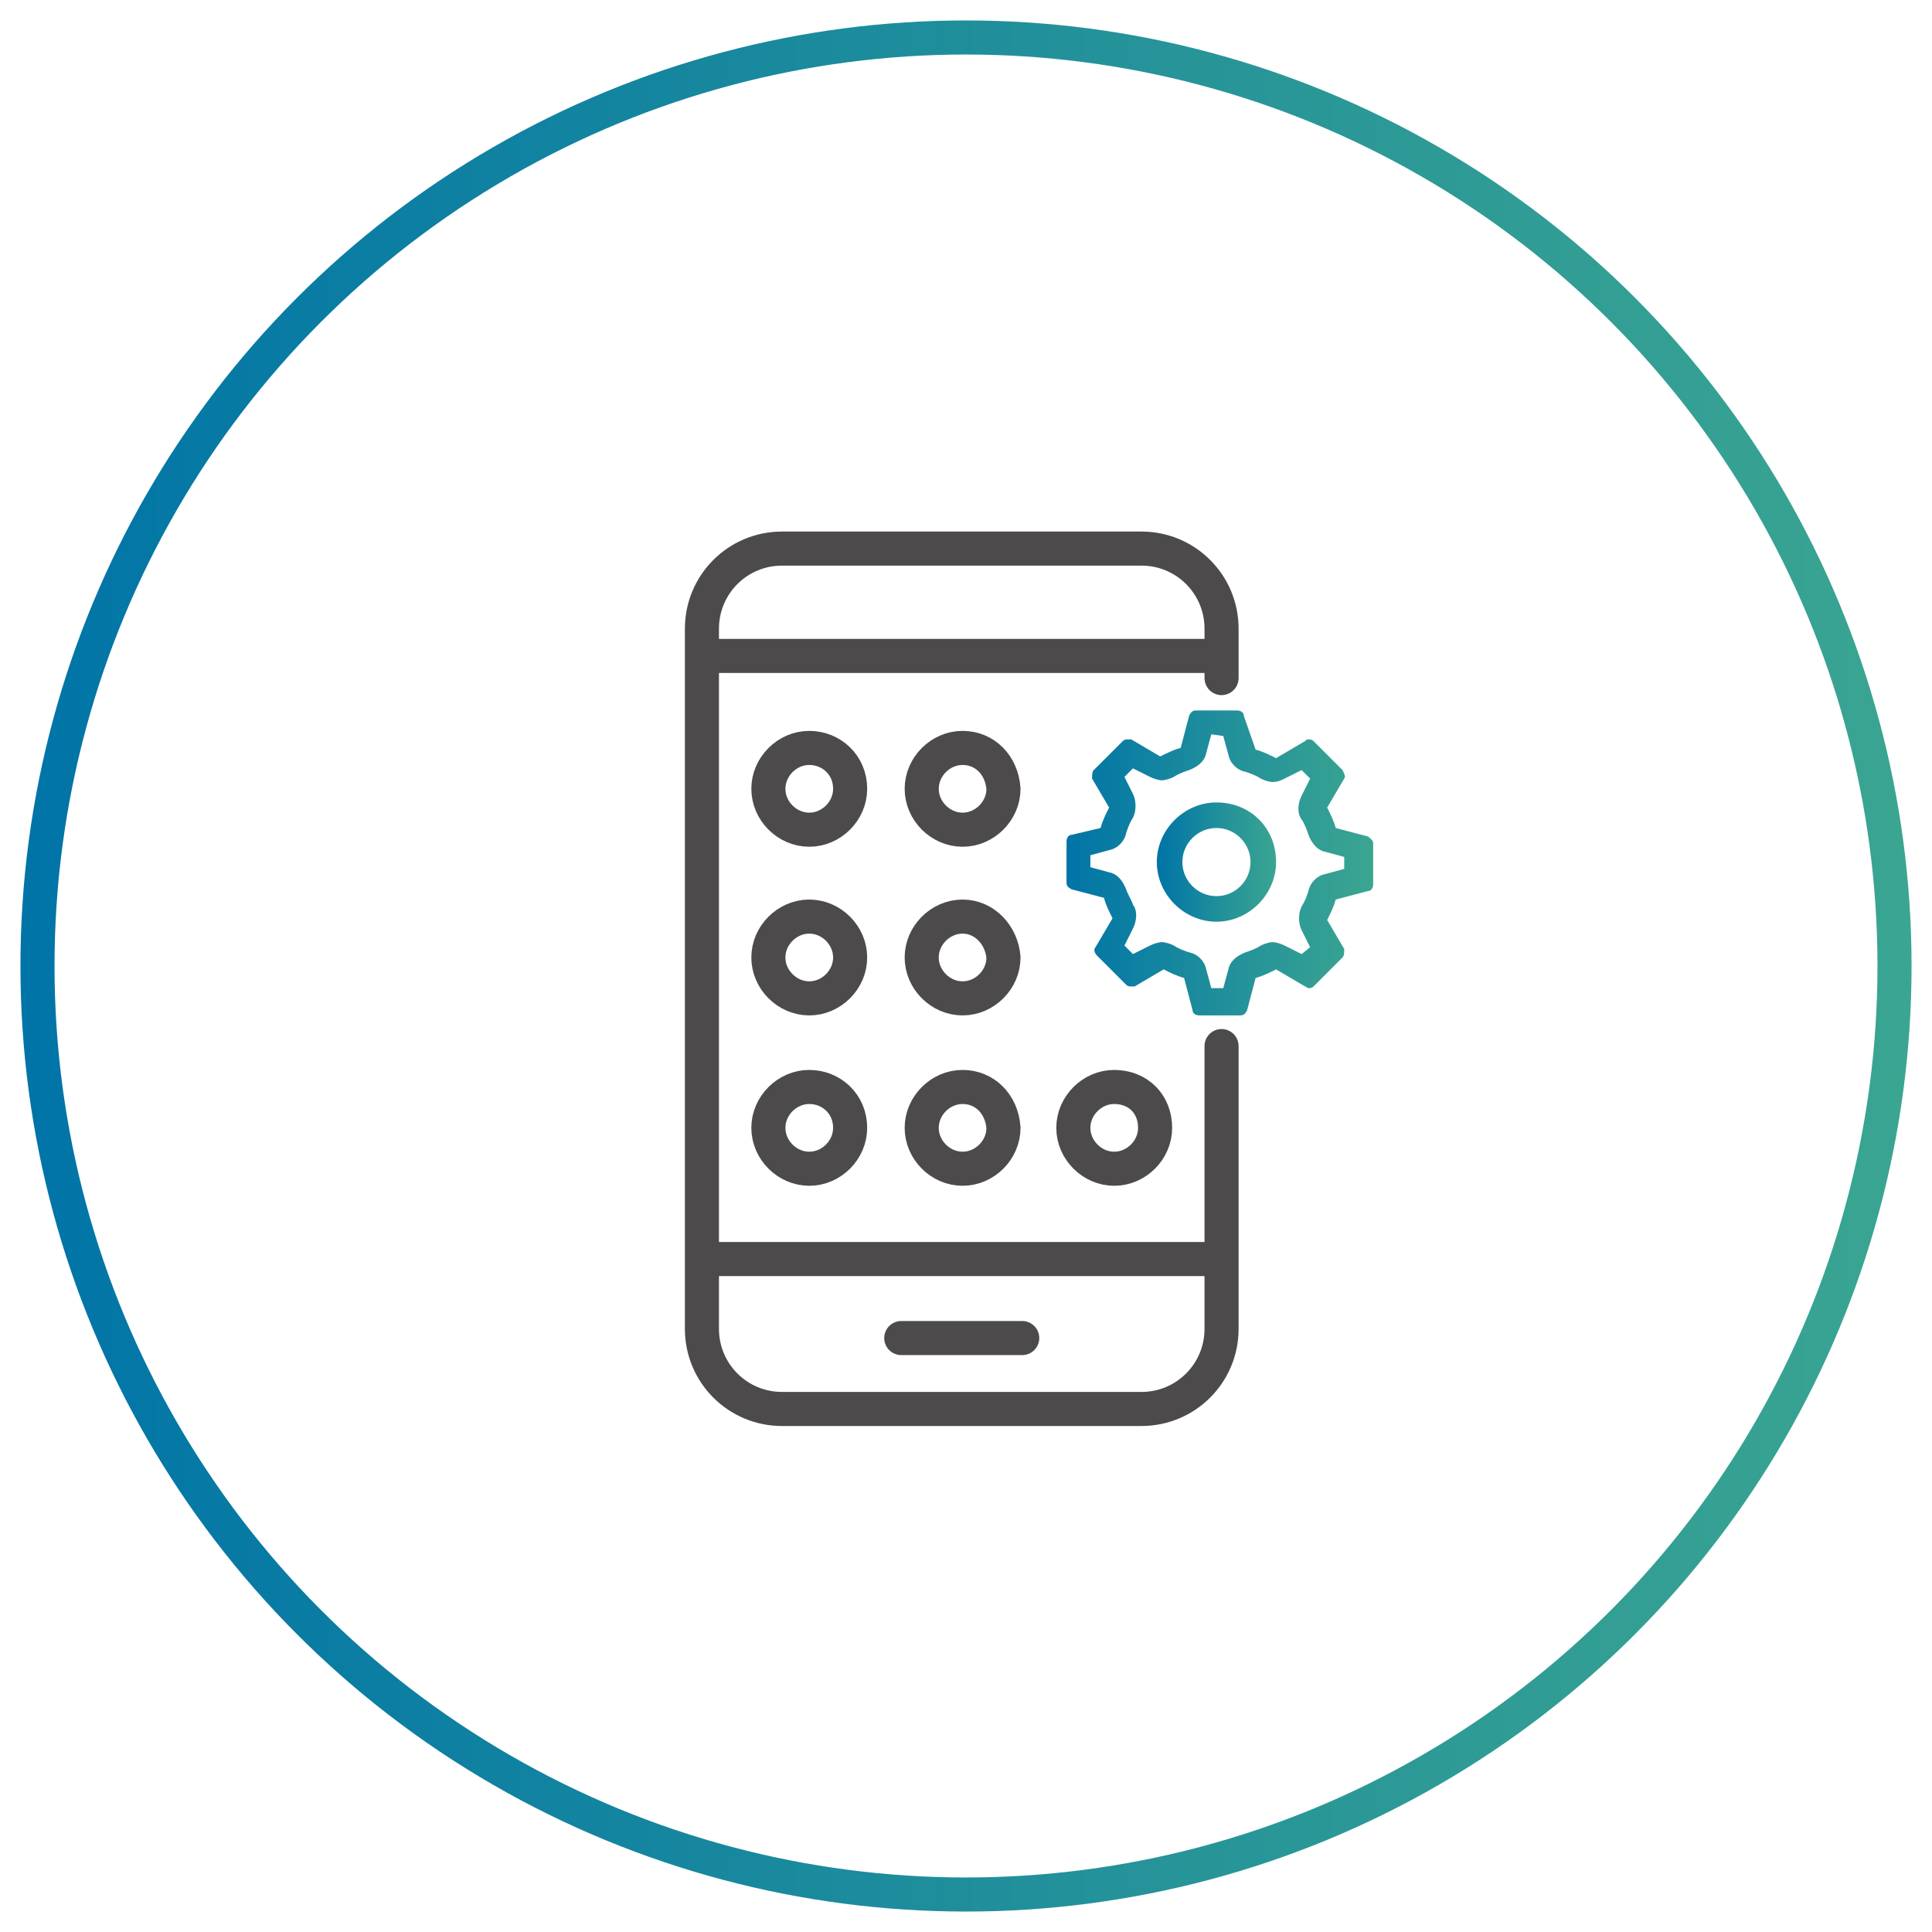
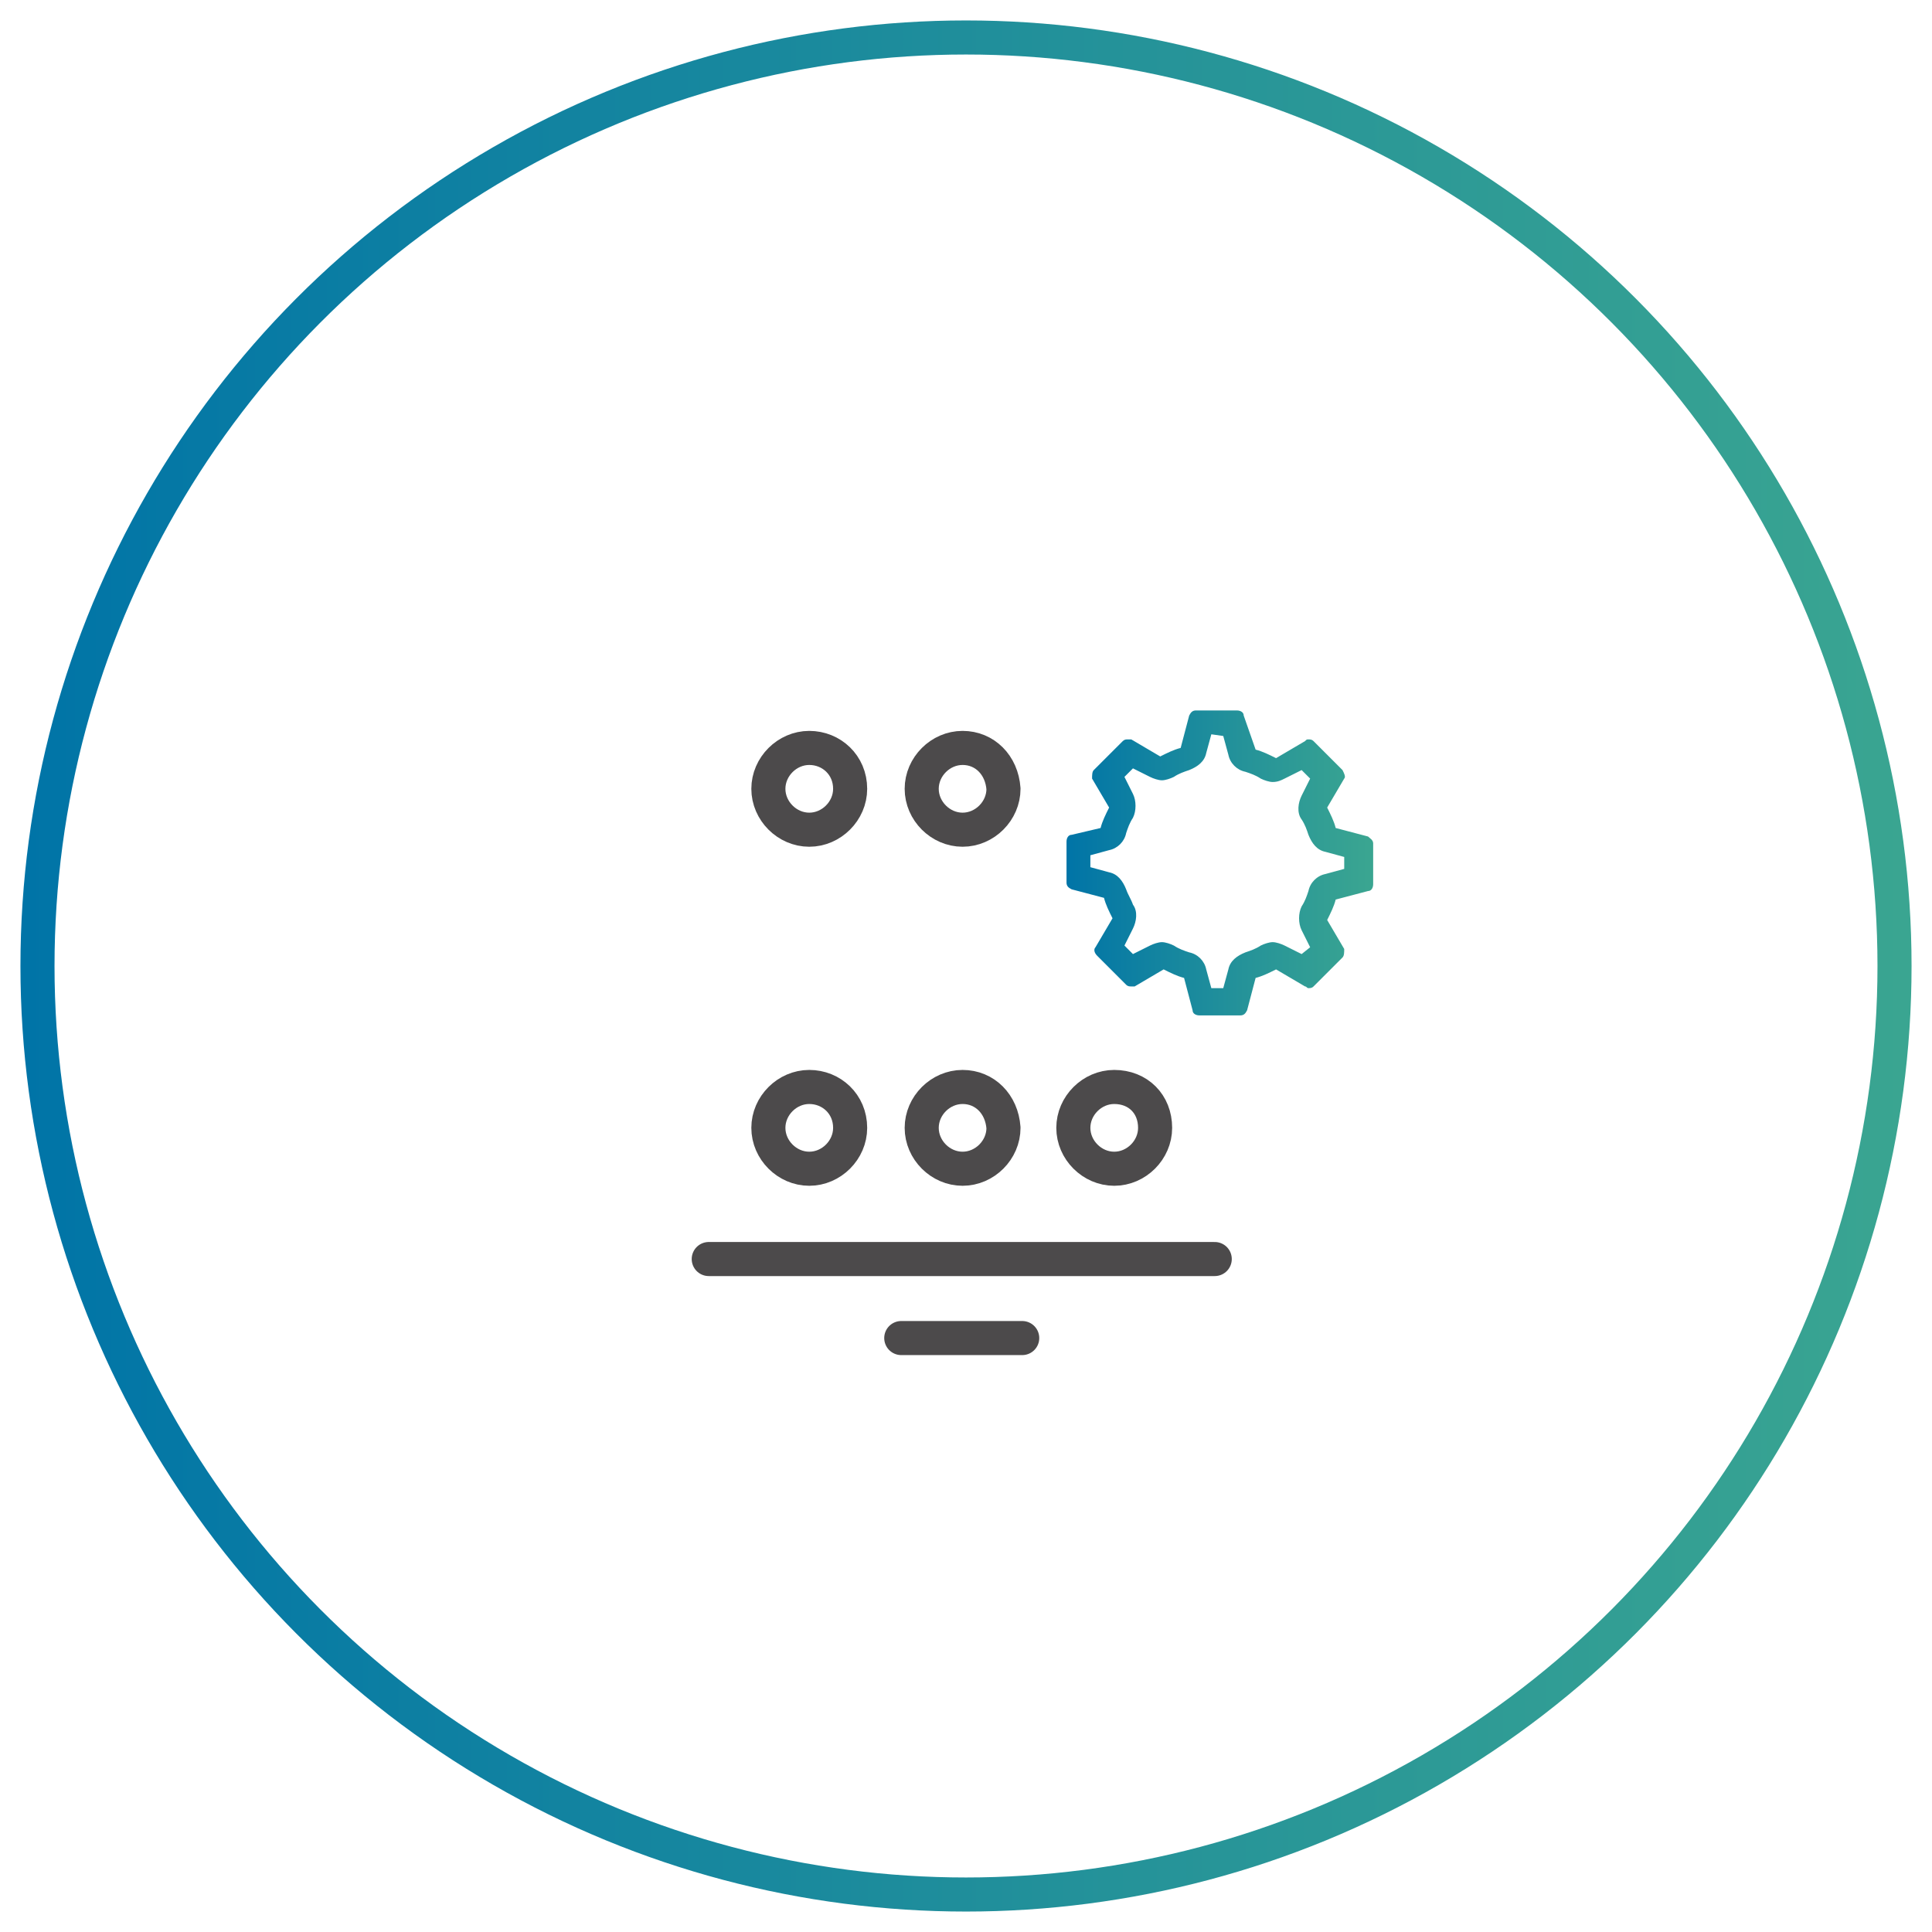
<svg xmlns="http://www.w3.org/2000/svg" version="1.1" id="Layer_1" x="0px" y="0px" viewBox="0 0 113.4 113.4" style="enable-background:new 0 0 113.4 113.4;" xml:space="preserve">
  <style type="text/css">
	.st0{fill:none;stroke:url(#SVGID_1_);stroke-width:2;stroke-linecap:round;stroke-linejoin:round;}
	.st1{fill:none;stroke:#4C4A4B;stroke-width:2;stroke-linecap:round;stroke-linejoin:round;stroke-miterlimit:10;}
	.st2{fill:url(#SVGID_2_);}
	.st3{fill:url(#SVGID_3_);}
</style>
  <linearGradient id="SVGID_1_" gradientUnits="userSpaceOnUse" x1="1.2" y1="56.686" x2="112.2" y2="56.686" gradientTransform="matrix(1 0 0 -1 0 113.386)">
    <stop offset="0" style="stop-color:#0074A7" />
    <stop offset="0.591" style="stop-color:#259399" />
    <stop offset="1" style="stop-color:#3AA591" />
  </linearGradient>
  <circle class="st0" cx="56.7" cy="56.7" r="54.5" />
  <g>
    <g transform="translate(0,-952.362)">
      <path class="st1" d="M52.9,1030.9H60" />
    </g>
-     <path class="st1" d="M71.7,39.8v-2.9c0-2.6-2.1-4.7-4.7-4.7H45.9c-2.6,0-4.7,2.1-4.7,4.7V78c0,2.6,2.1,4.7,4.7,4.7H67   c2.6,0,4.7-2.1,4.7-4.7V61.4" />
-     <line class="st1" x1="41.6" y1="38.5" x2="71.3" y2="38.5" />
    <line class="st1" x1="41.6" y1="73.9" x2="71.3" y2="73.9" />
    <path class="st1" d="M47.5,43.9L47.5,43.9c-1.3,0-2.4,1.1-2.4,2.4v0c0,1.3,1.1,2.4,2.4,2.4h0c1.3,0,2.4-1.1,2.4-2.4v0   C49.9,44.9,48.8,43.9,47.5,43.9z" />
    <path class="st1" d="M56.5,43.9L56.5,43.9c-1.3,0-2.4,1.1-2.4,2.4v0c0,1.3,1.1,2.4,2.4,2.4h0c1.3,0,2.4-1.1,2.4-2.4v0   C58.8,44.9,57.8,43.9,56.5,43.9z" />
-     <path class="st1" d="M47.5,53.8L47.5,53.8c-1.3,0-2.4,1.1-2.4,2.4v0c0,1.3,1.1,2.4,2.4,2.4h0c1.3,0,2.4-1.1,2.4-2.4v0   C49.9,54.9,48.8,53.8,47.5,53.8z" />
-     <path class="st1" d="M56.5,53.8L56.5,53.8c-1.3,0-2.4,1.1-2.4,2.4v0c0,1.3,1.1,2.4,2.4,2.4h0c1.3,0,2.4-1.1,2.4-2.4v0   C58.8,54.9,57.8,53.8,56.5,53.8z" />
    <path class="st1" d="M47.5,63.8L47.5,63.8c-1.3,0-2.4,1.1-2.4,2.4v0c0,1.3,1.1,2.4,2.4,2.4h0c1.3,0,2.4-1.1,2.4-2.4v0   C49.9,64.8,48.8,63.8,47.5,63.8z" />
    <path class="st1" d="M56.5,63.8L56.5,63.8c-1.3,0-2.4,1.1-2.4,2.4v0c0,1.3,1.1,2.4,2.4,2.4h0c1.3,0,2.4-1.1,2.4-2.4v0   C58.8,64.8,57.8,63.8,56.5,63.8z" />
    <path class="st1" d="M65.4,63.8L65.4,63.8c-1.3,0-2.4,1.1-2.4,2.4v0c0,1.3,1.1,2.4,2.4,2.4h0c1.3,0,2.4-1.1,2.4-2.4v0   C67.8,64.8,66.8,63.8,65.4,63.8z" />
    <g>
      <linearGradient id="SVGID_2_" gradientUnits="userSpaceOnUse" x1="62.571" y1="50.579" x2="80.3" y2="50.579">
        <stop offset="0" style="stop-color:#0074A7" />
        <stop offset="0.591" style="stop-color:#259399" />
        <stop offset="1" style="stop-color:#3AA591" />
      </linearGradient>
      <path class="st2" d="M71.3,42.4L71.3,42.4L71.3,42.4 M71.8,43.2l0.3,1.1c0.1,0.5,0.5,0.9,1,1c0.3,0.1,0.6,0.2,0.9,0.4    c0.2,0.1,0.5,0.2,0.7,0.2c0.3,0,0.5-0.1,0.7-0.2l1-0.5l0.5,0.5l-0.5,1c-0.2,0.4-0.3,1,0,1.4c0.2,0.3,0.3,0.6,0.4,0.9    c0.2,0.5,0.5,0.9,1,1l1.1,0.3l0,0.7l-1.1,0.3c-0.5,0.1-0.9,0.5-1,1c-0.1,0.3-0.2,0.6-0.4,0.9c-0.2,0.4-0.2,1,0,1.4l0.5,1L76.4,56    l-1-0.5c-0.2-0.1-0.5-0.2-0.7-0.2c-0.2,0-0.5,0.1-0.7,0.2c-0.3,0.2-0.6,0.3-0.9,0.4c-0.5,0.2-0.9,0.5-1,1l-0.3,1.1h-0.7l-0.3-1.1    c-0.1-0.5-0.5-0.9-1-1c-0.3-0.1-0.6-0.2-0.9-0.4c-0.2-0.1-0.5-0.2-0.7-0.2c-0.2,0-0.5,0.1-0.7,0.2l-1,0.5L66,55.5l0.5-1    c0.2-0.4,0.3-1,0-1.4c-0.1-0.3-0.3-0.6-0.4-0.9c-0.2-0.5-0.5-0.9-1-1l-1.1-0.3v-0.7l1.1-0.3c0.5-0.1,0.9-0.5,1-1    c0.1-0.3,0.2-0.6,0.4-0.9c0.2-0.4,0.2-1,0-1.4l-0.5-1l0.5-0.5l1,0.5c0.2,0.1,0.5,0.2,0.7,0.2c0.2,0,0.5-0.1,0.7-0.2    c0.3-0.2,0.6-0.3,0.9-0.4c0.5-0.2,0.9-0.5,1-1l0.3-1.1L71.8,43.2 M67.1,44.5L67.1,44.5L67.1,44.5 M72.6,41.7    C72.6,41.7,72.6,41.7,72.6,41.7l-2.4,0c-0.2,0-0.3,0.1-0.4,0.3l-0.5,1.9c-0.4,0.1-0.8,0.3-1.2,0.5l-1.7-1c-0.1,0-0.1,0-0.2,0    c-0.1,0-0.2,0-0.3,0.1l-1.7,1.7c-0.1,0.1-0.1,0.3-0.1,0.5l1,1.7c-0.2,0.4-0.4,0.8-0.5,1.2L62.9,49c-0.2,0-0.3,0.2-0.3,0.4v2.4    c0,0.2,0.1,0.3,0.3,0.4l1.9,0.5c0.1,0.4,0.3,0.8,0.5,1.2l-1,1.7c-0.1,0.1-0.1,0.3,0.1,0.5l1.7,1.7c0.1,0.1,0.2,0.1,0.3,0.1    c0.1,0,0.1,0,0.2,0l1.7-1c0.4,0.2,0.8,0.4,1.2,0.5l0.5,1.9c0,0.2,0.2,0.3,0.4,0.3c0,0,0,0,0,0h2.4c0.2,0,0.3-0.1,0.4-0.3l0.5-1.9    c0.4-0.1,0.8-0.3,1.2-0.5l1.7,1c0.1,0,0.1,0.1,0.2,0.1c0.1,0,0.2,0,0.3-0.1l1.7-1.7c0.1-0.1,0.1-0.3,0.1-0.5l-1-1.7    c0.2-0.4,0.4-0.8,0.5-1.2l1.9-0.5c0.2,0,0.3-0.2,0.3-0.4v-2.4c0-0.2-0.2-0.3-0.3-0.4l-1.9-0.5c-0.1-0.4-0.3-0.8-0.5-1.2l1-1.7    c0.1-0.1,0-0.3-0.1-0.5l-1.7-1.7c-0.1-0.1-0.2-0.1-0.3-0.1c-0.1,0-0.1,0-0.2,0.1l-1.7,1c-0.4-0.2-0.8-0.4-1.2-0.5L73,42    C73,41.8,72.8,41.7,72.6,41.7L72.6,41.7z" />
    </g>
    <g>
      <linearGradient id="SVGID_3_" gradientUnits="userSpaceOnUse" x1="67.931" y1="50.579" x2="74.94" y2="50.579">
        <stop offset="0" style="stop-color:#0074A7" />
        <stop offset="0.591" style="stop-color:#259399" />
        <stop offset="1" style="stop-color:#3AA591" />
      </linearGradient>
-       <path class="st3" d="M71.4,48.6c1.1,0,2,0.9,2,2c0,1.1-0.9,2-2,2c-1.1,0-2-0.9-2-2C69.4,49.5,70.3,48.6,71.4,48.6 M71.4,47.1    c-1.9,0-3.5,1.6-3.5,3.5c0,1.9,1.6,3.5,3.5,3.5c1.9,0,3.5-1.6,3.5-3.5C74.9,48.6,73.4,47.1,71.4,47.1L71.4,47.1z" />
    </g>
  </g>
</svg>